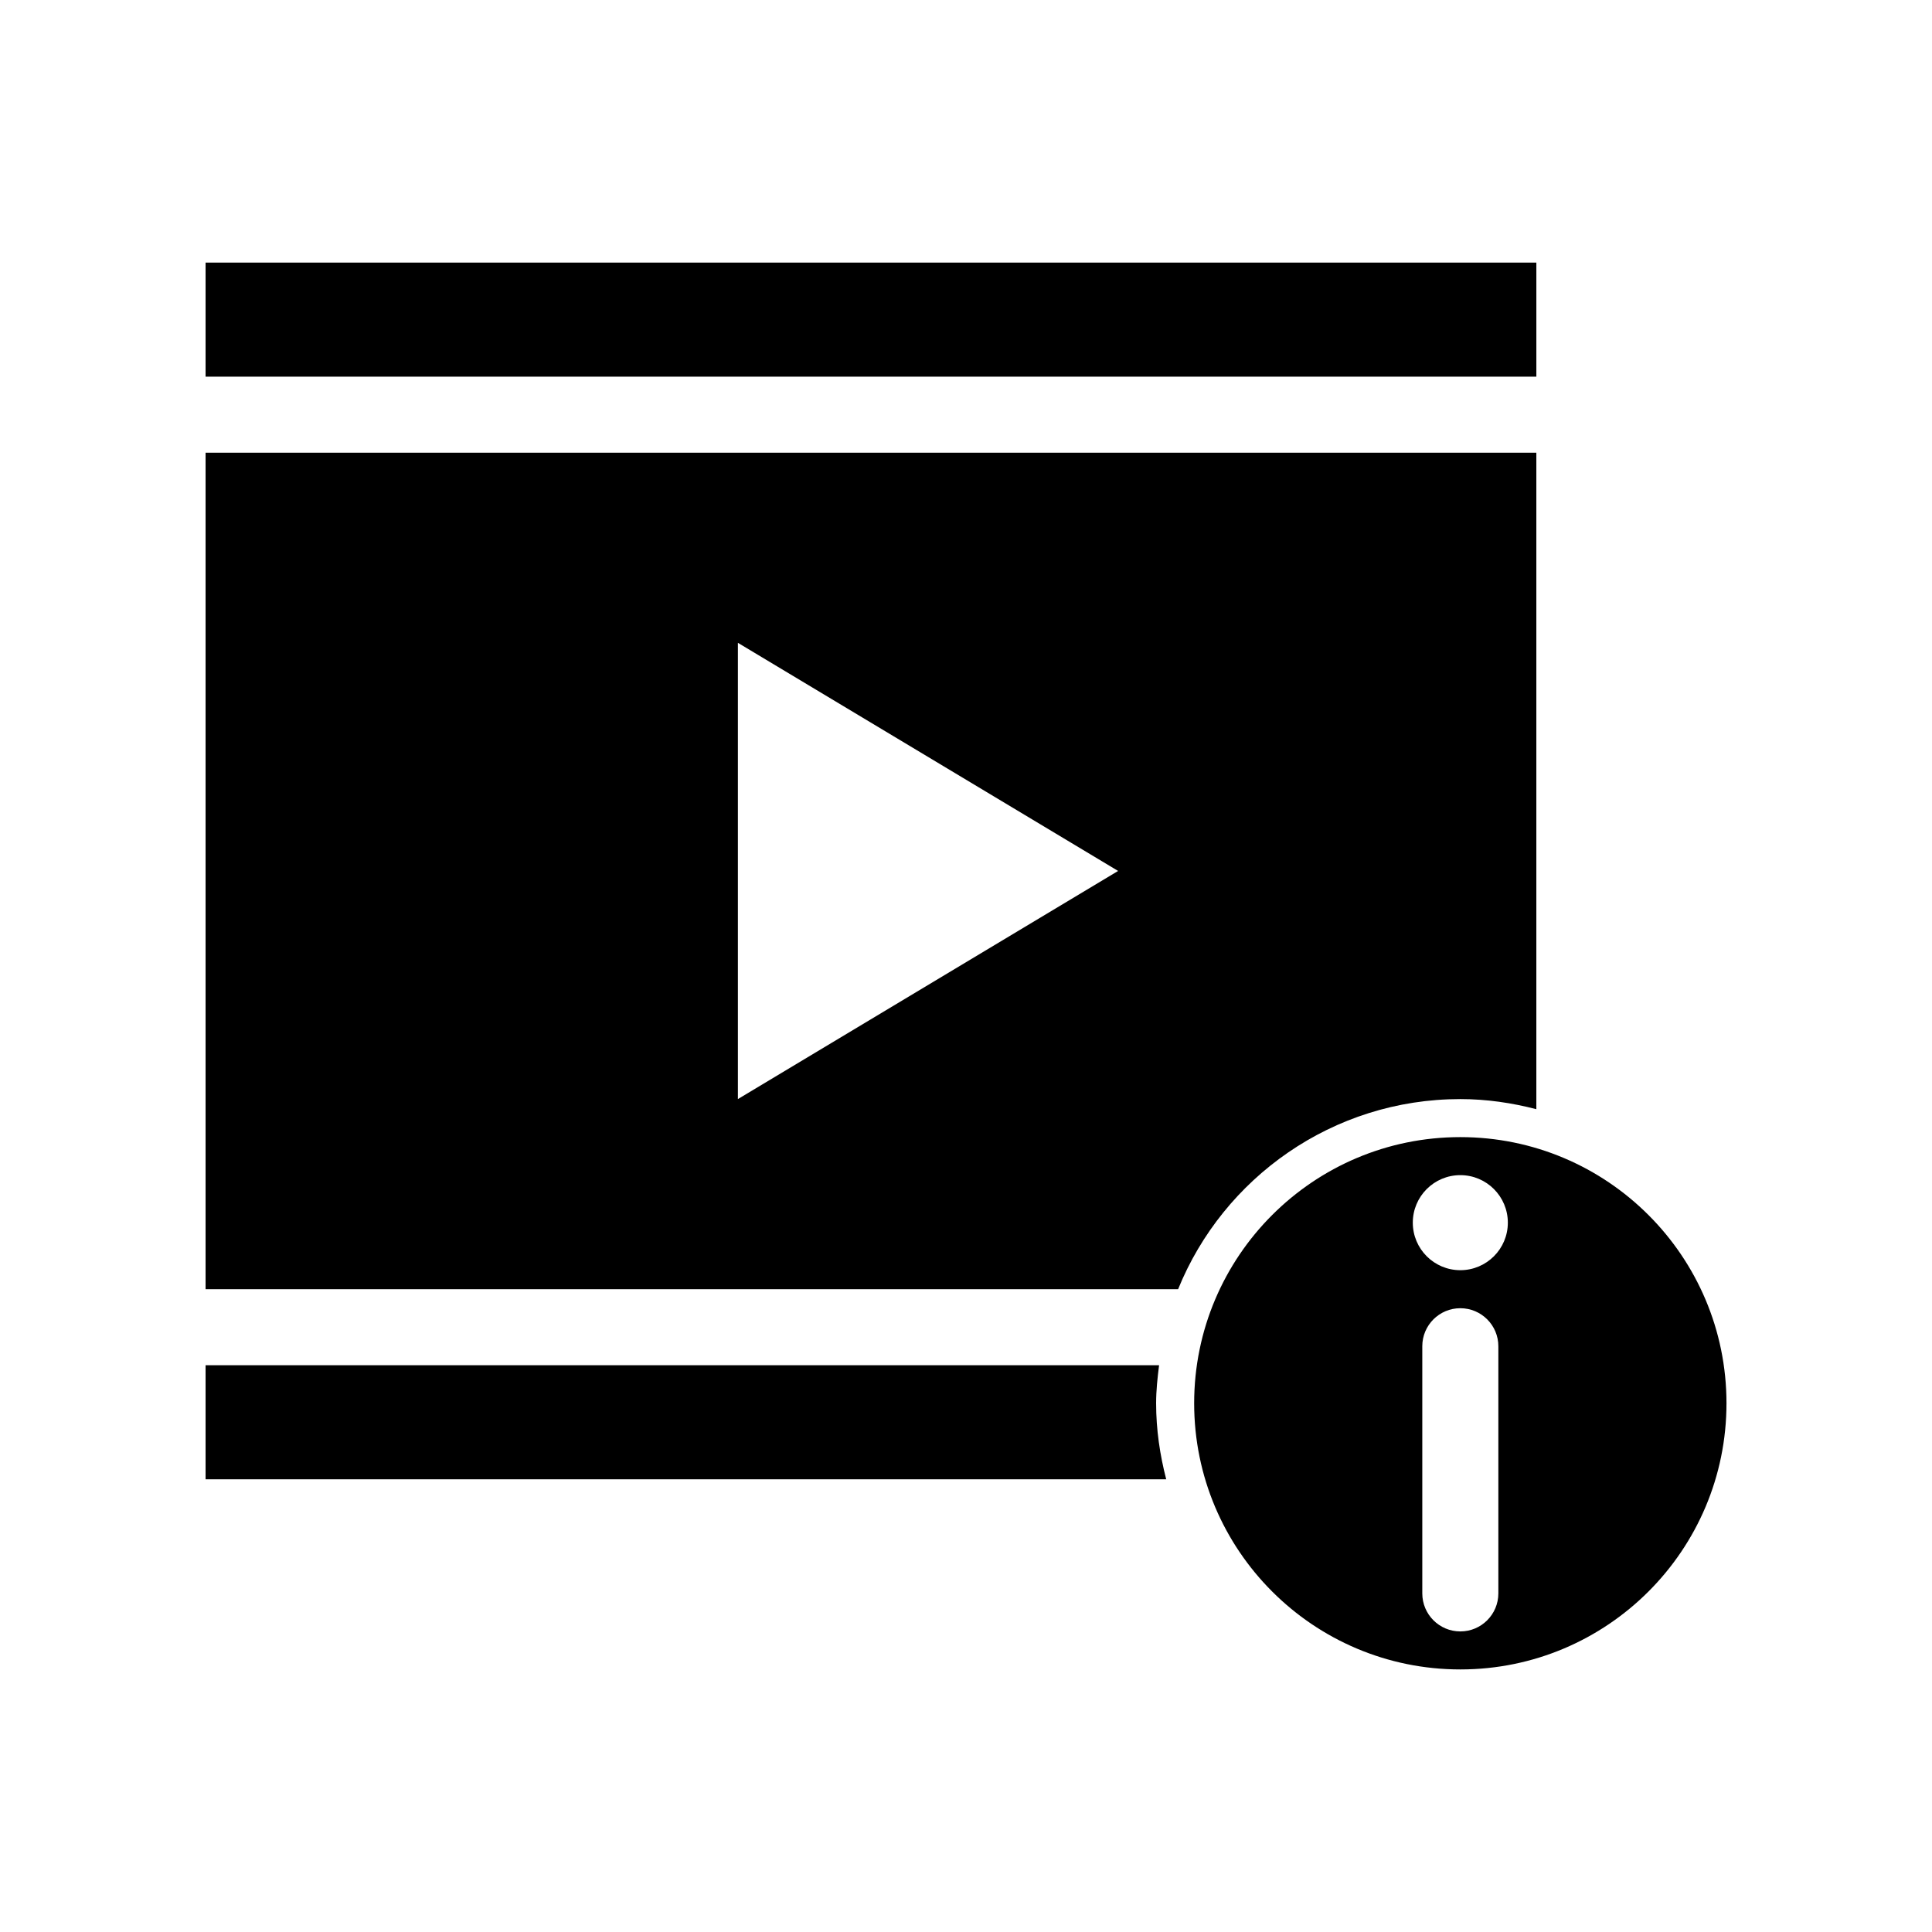
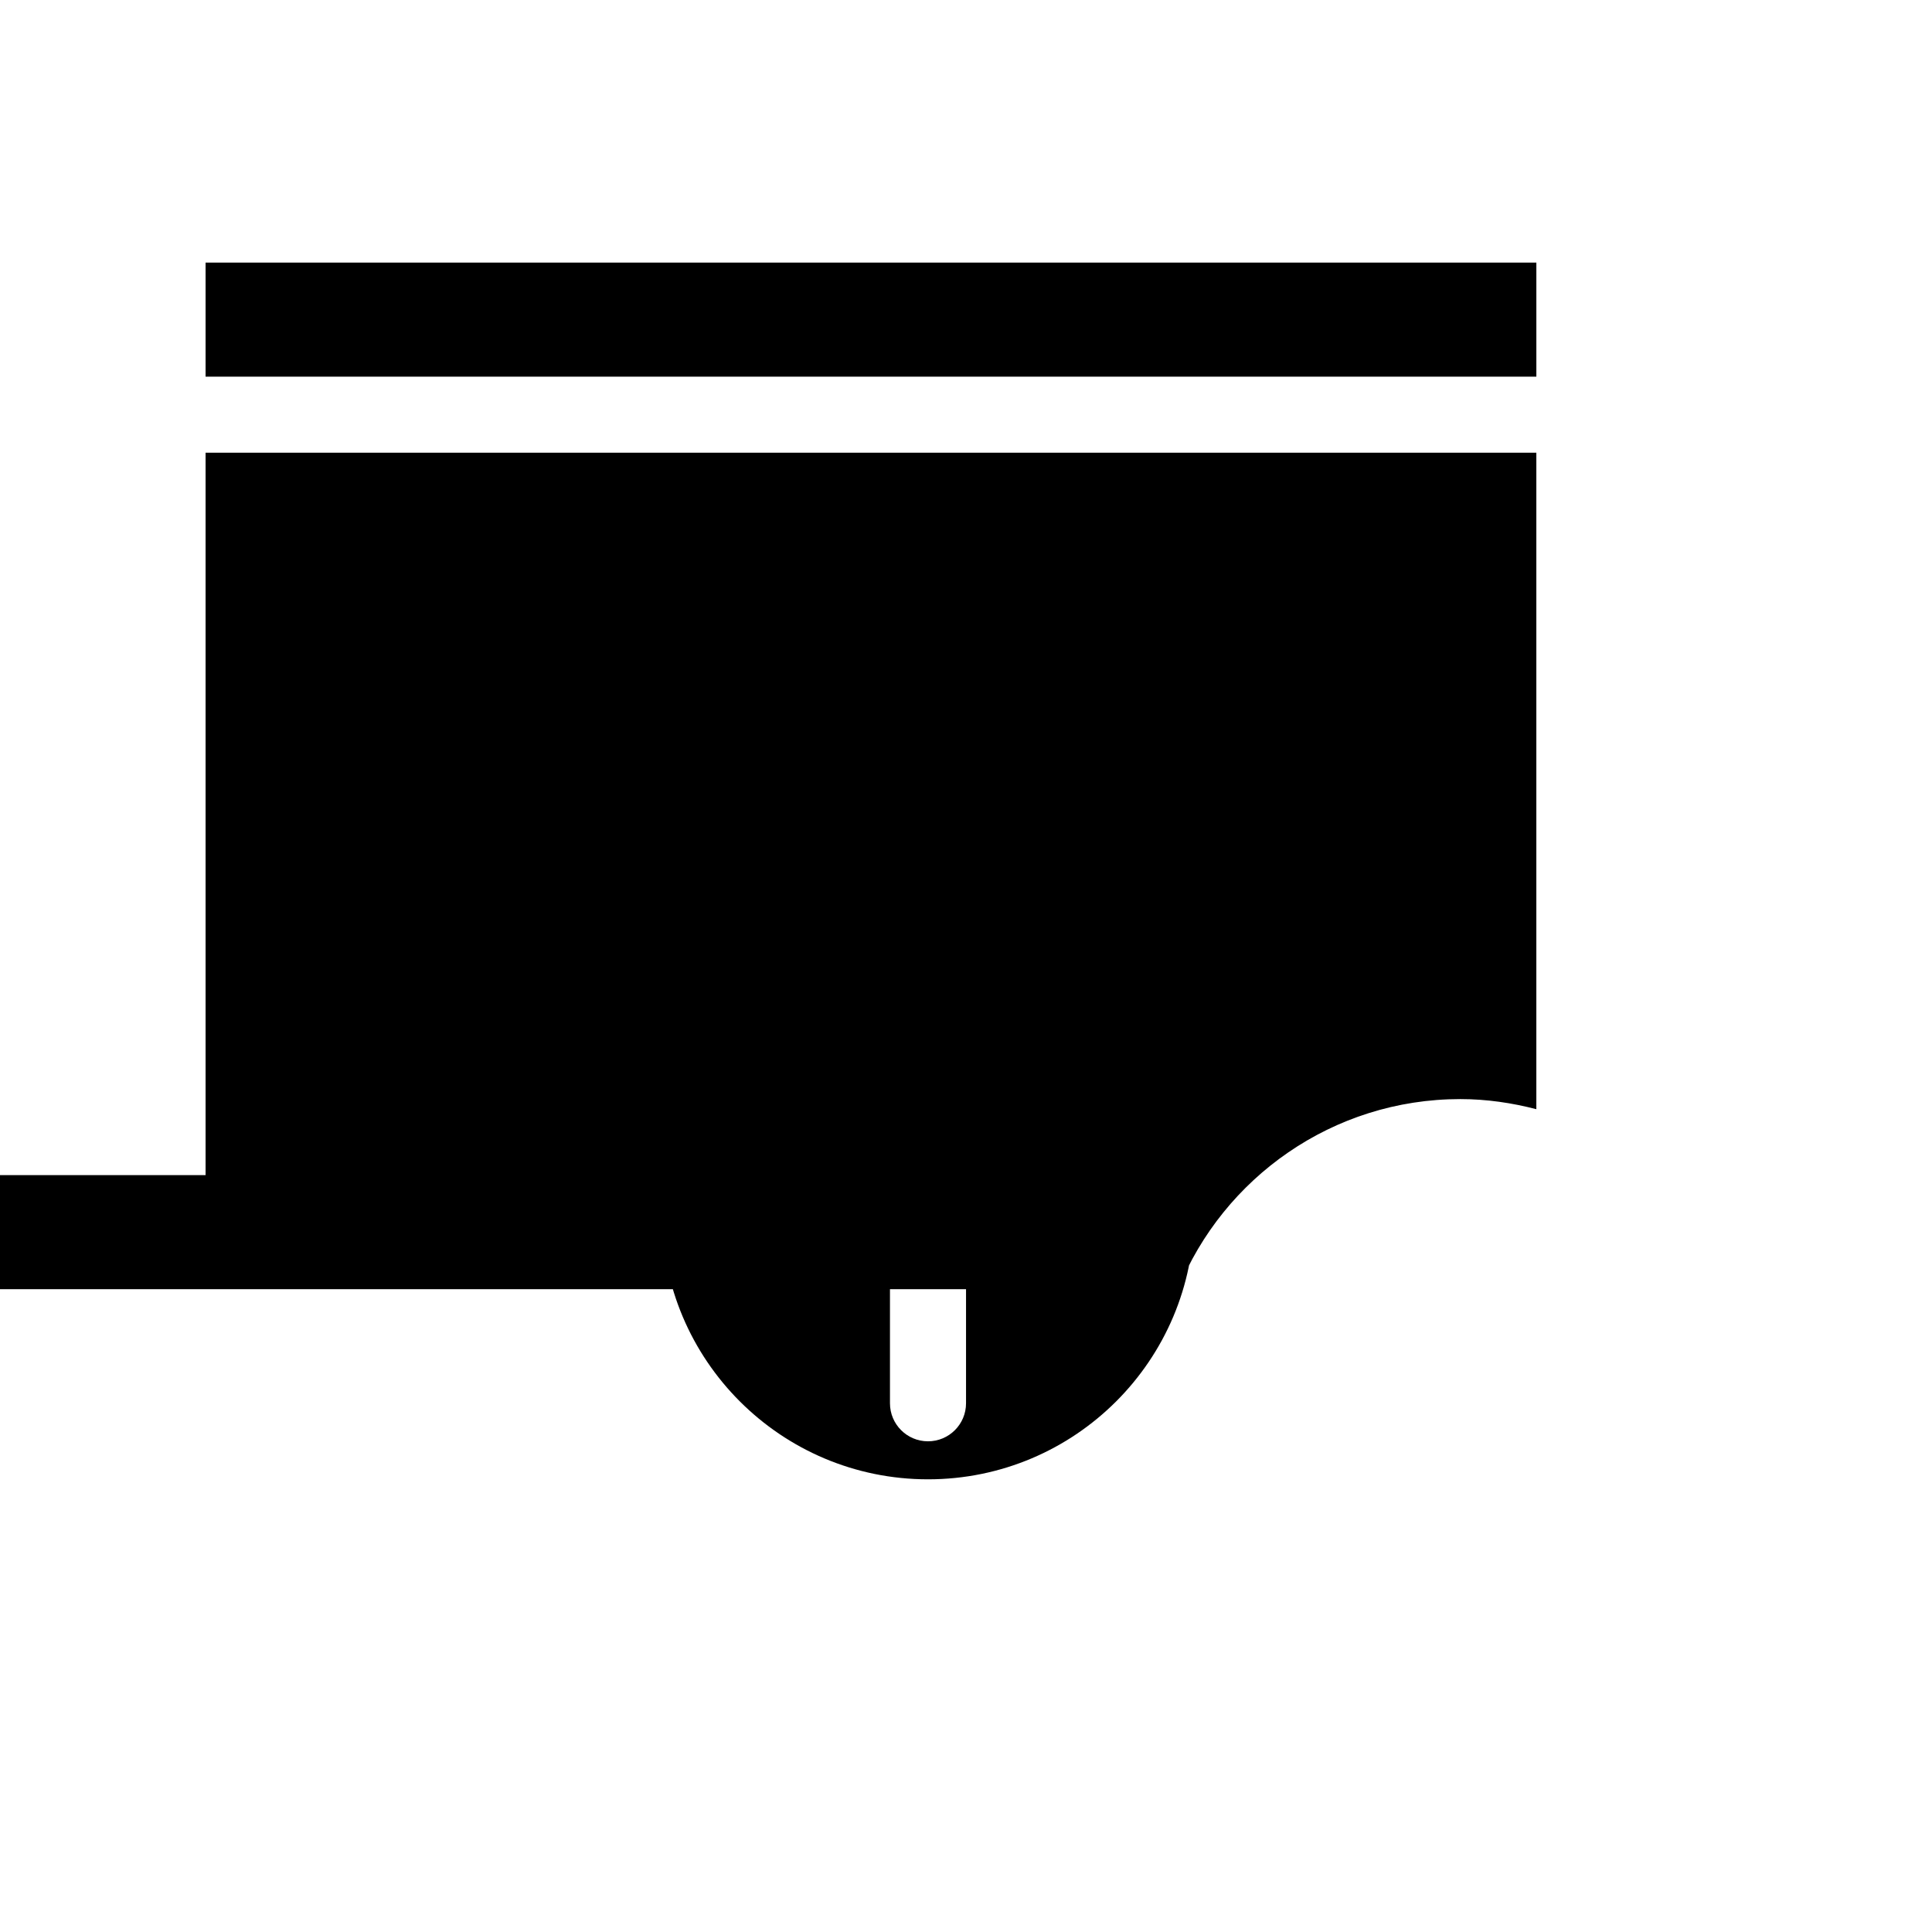
<svg xmlns="http://www.w3.org/2000/svg" fill="#000000" width="800px" height="800px" version="1.1" viewBox="144 144 512 512">
-   <path d="m198.48 213.59v30.23h352.67v-30.23zm0 50.383v221.68h257.73c11.969-29.52 40.973-50.383 74.785-50.383 6.988 0 13.684 1.004 20.152 2.676v-173.97h-352.67zm141.07 50.383 100.76 60.457-100.76 60.457zm191.45 130.99c-38.953 0-70.535 31.578-70.535 70.535 0 38.953 31.578 70.535 70.535 70.535 38.953 0 70.535-31.578 70.535-70.535 0-38.953-31.578-70.535-70.535-70.535zm0 10.078c6.957 0 12.594 5.641 12.594 12.594 0 6.957-5.641 12.594-12.594 12.594-6.957 0-12.594-5.641-12.594-12.594 0-6.957 5.641-12.594 12.594-12.594zm0 35.266c5.566 0 10.078 4.512 10.078 10.078v65.496c0 5.566-4.512 10.078-10.078 10.078-5.566 0-10.078-4.512-10.078-10.078v-65.496c0-5.566 4.512-10.078 10.078-10.078zm-332.52 15.113v30.23h254.58c-1.672-6.469-2.676-13.164-2.676-20.152 0-3.441 0.367-6.75 0.785-10.078z" />
+   <path d="m198.48 213.59v30.23h352.67v-30.23zm0 50.383v221.68h257.73c11.969-29.52 40.973-50.383 74.785-50.383 6.988 0 13.684 1.004 20.152 2.676v-173.97h-352.67zzm191.45 130.99c-38.953 0-70.535 31.578-70.535 70.535 0 38.953 31.578 70.535 70.535 70.535 38.953 0 70.535-31.578 70.535-70.535 0-38.953-31.578-70.535-70.535-70.535zm0 10.078c6.957 0 12.594 5.641 12.594 12.594 0 6.957-5.641 12.594-12.594 12.594-6.957 0-12.594-5.641-12.594-12.594 0-6.957 5.641-12.594 12.594-12.594zm0 35.266c5.566 0 10.078 4.512 10.078 10.078v65.496c0 5.566-4.512 10.078-10.078 10.078-5.566 0-10.078-4.512-10.078-10.078v-65.496c0-5.566 4.512-10.078 10.078-10.078zm-332.52 15.113v30.23h254.58c-1.672-6.469-2.676-13.164-2.676-20.152 0-3.441 0.367-6.75 0.785-10.078z" />
</svg>